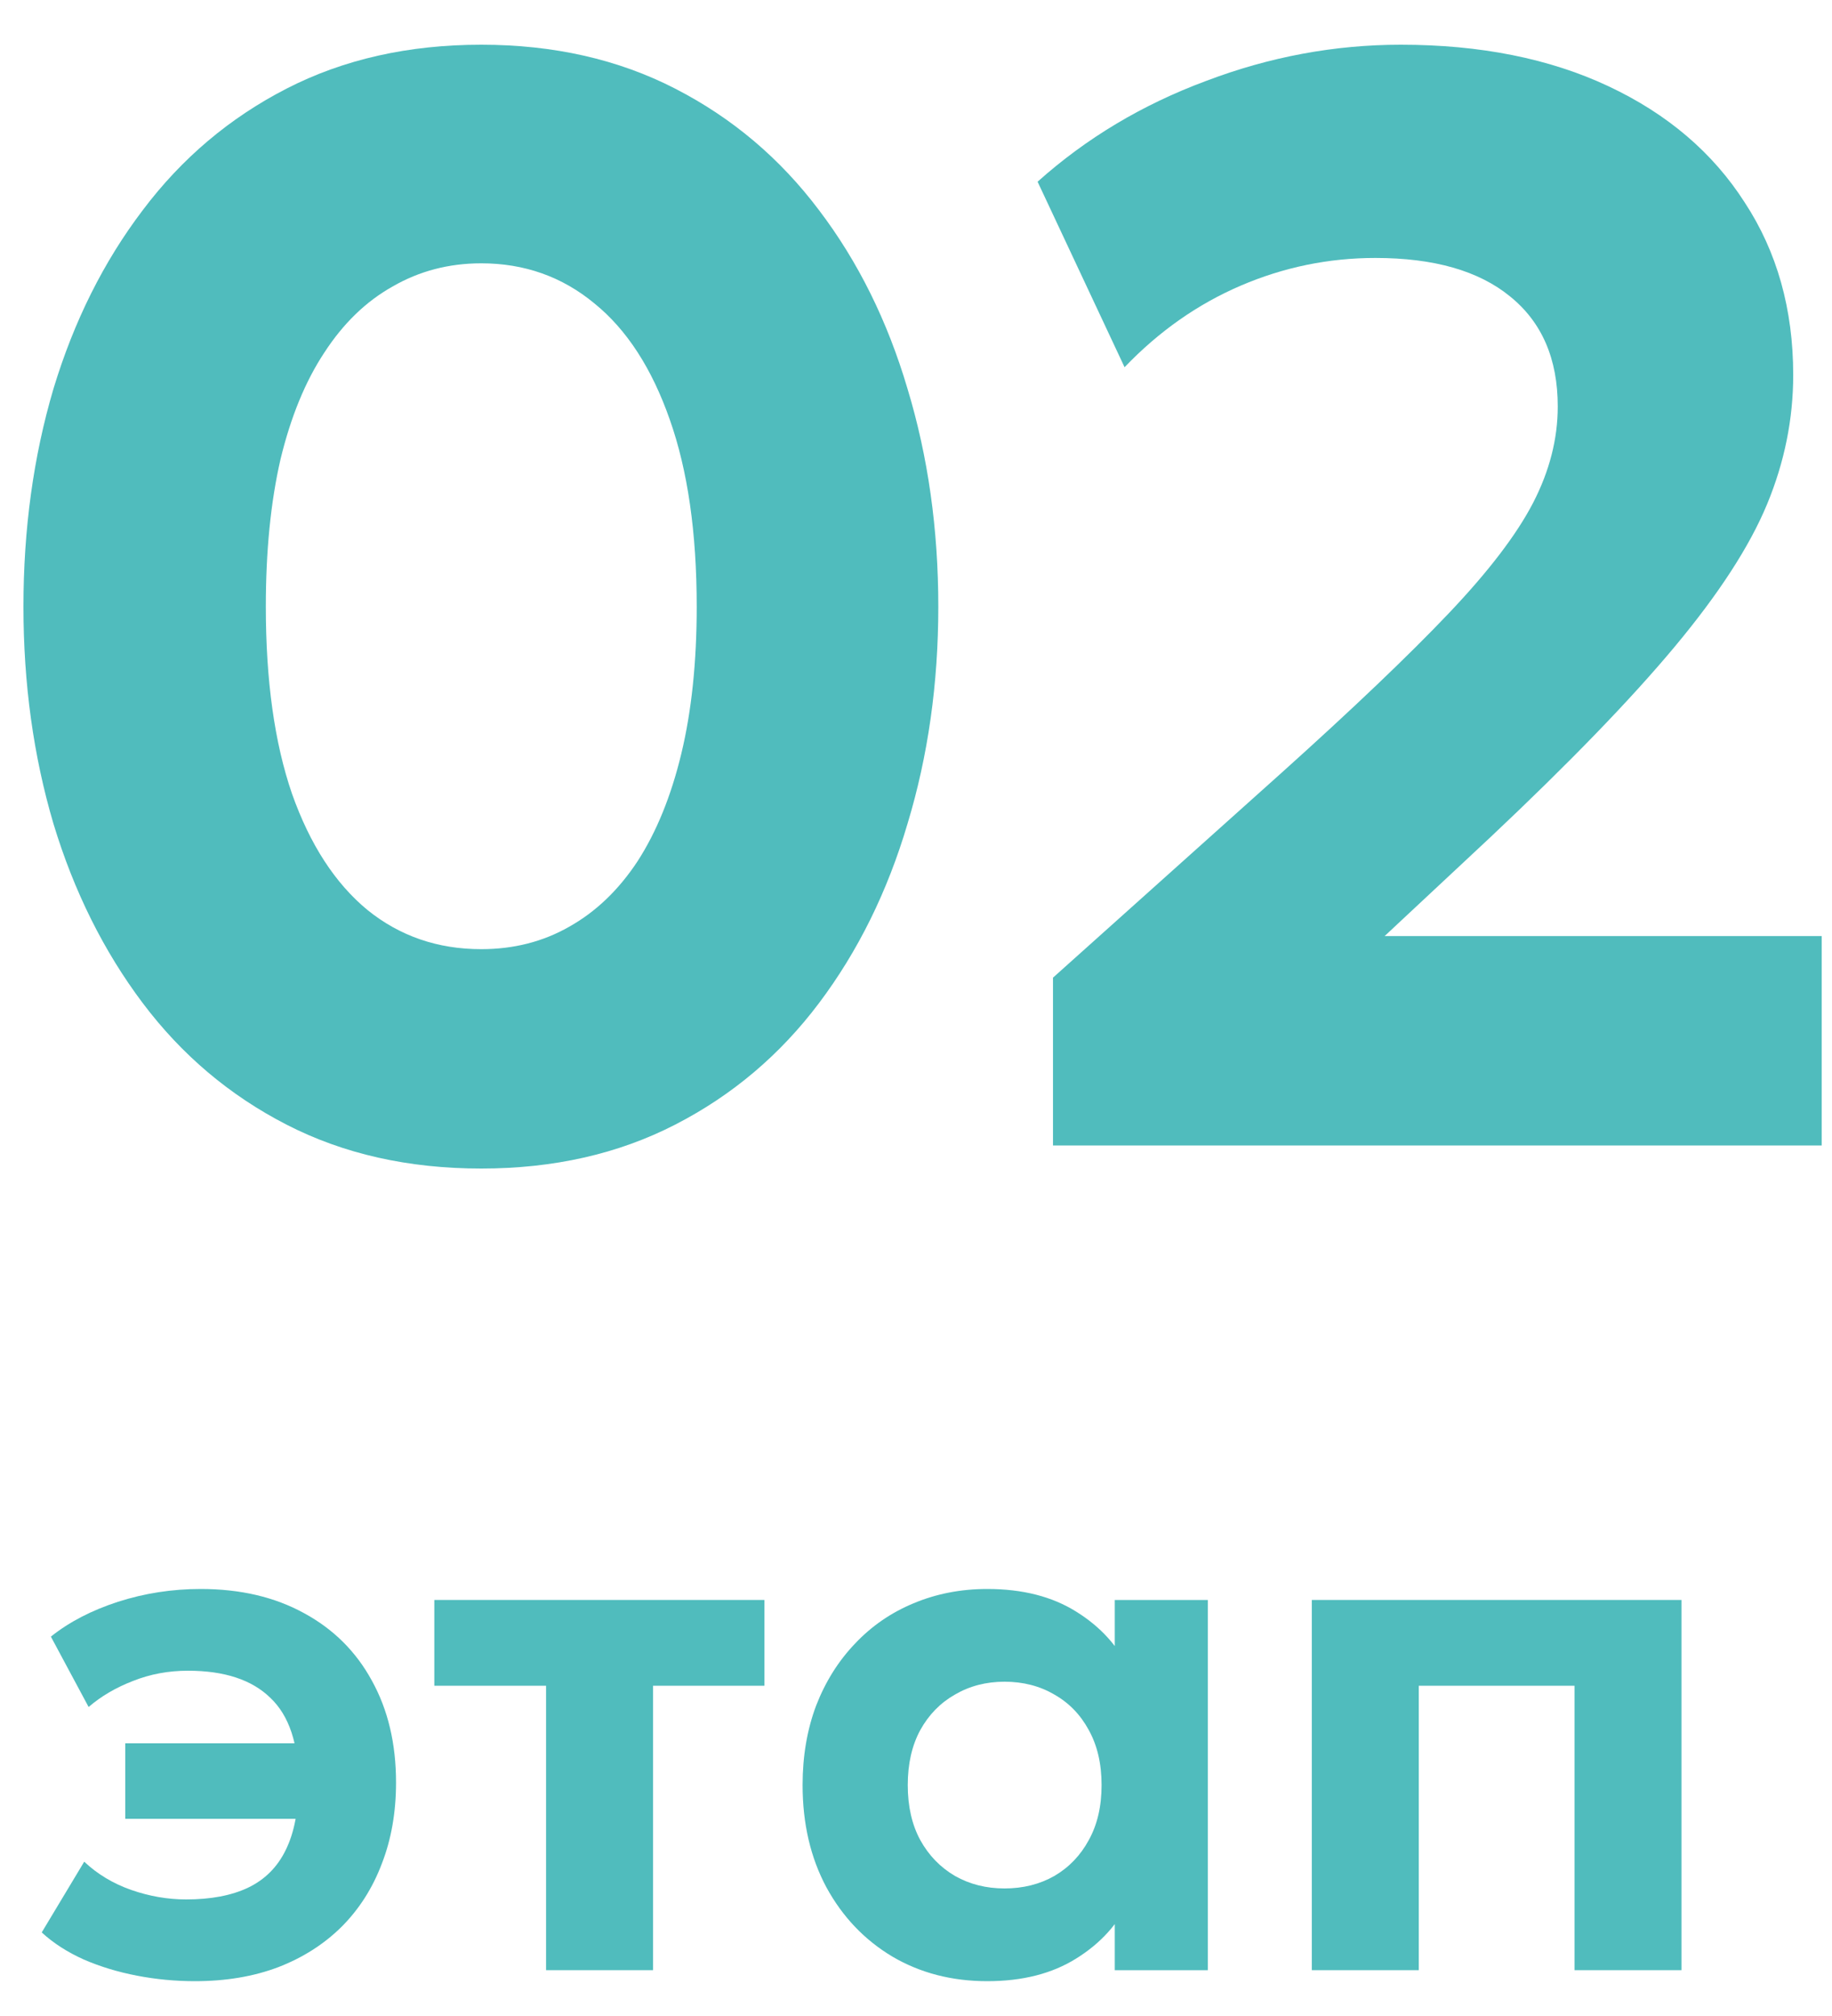
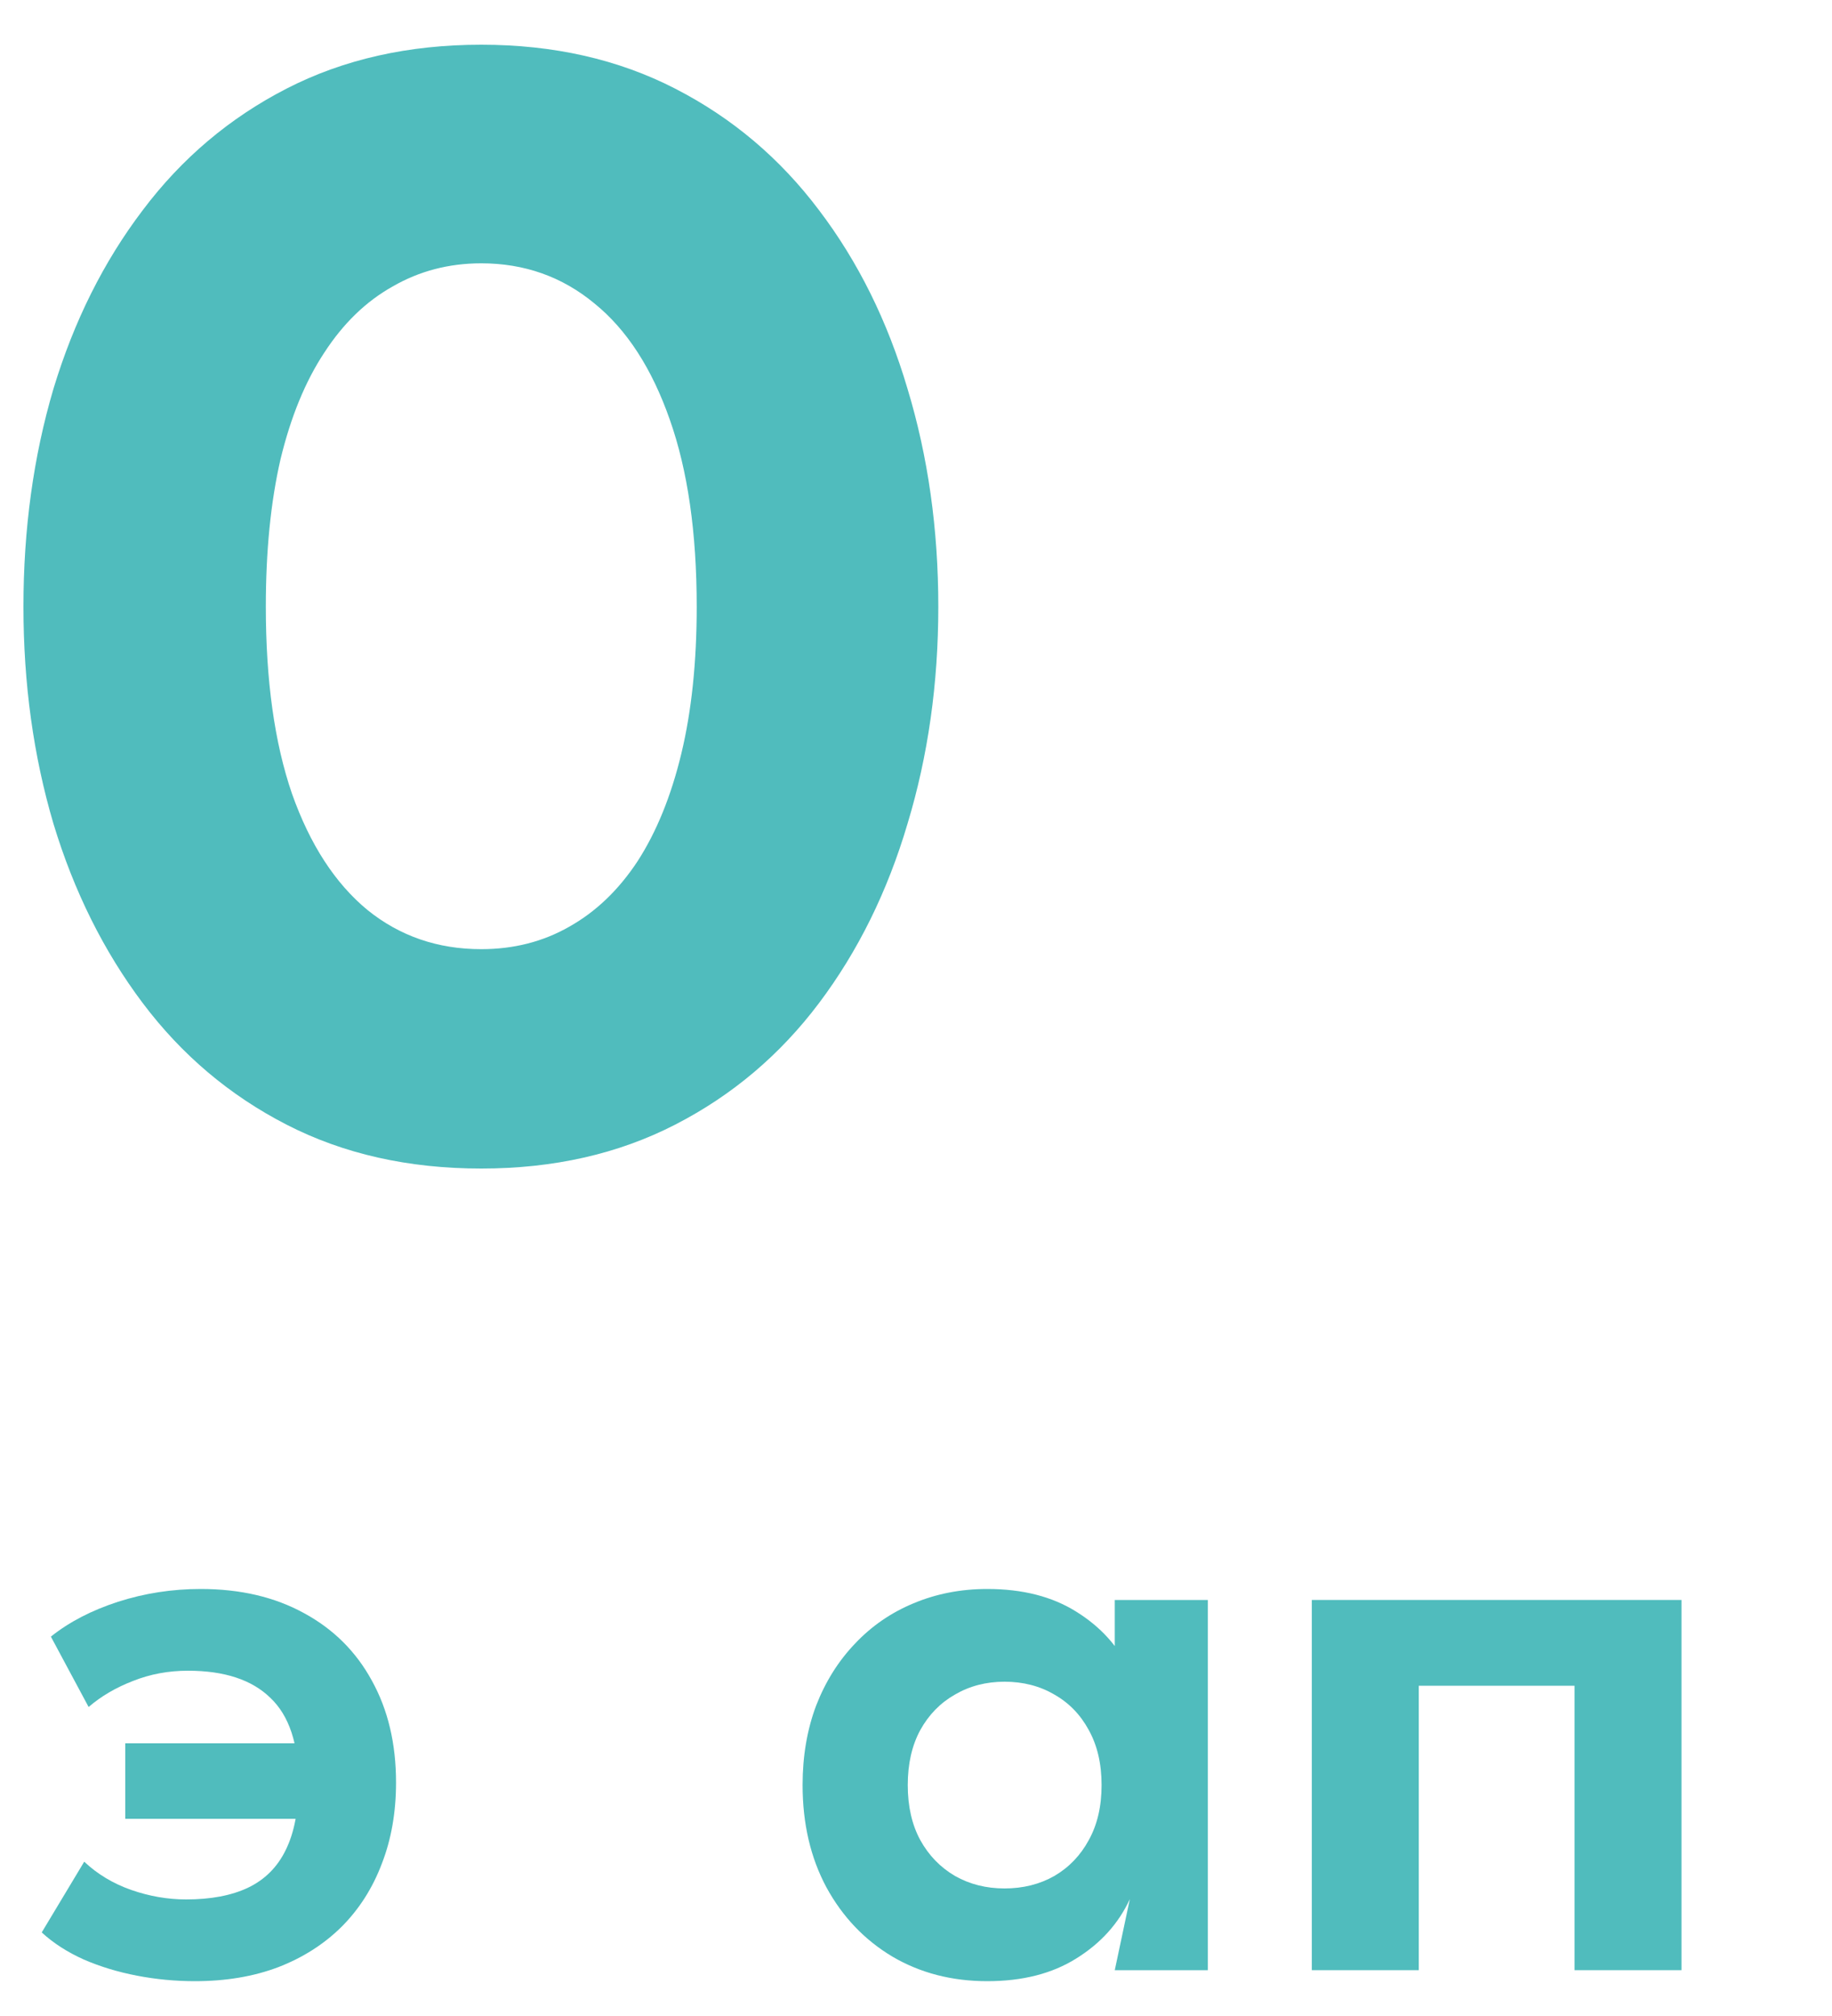
<svg xmlns="http://www.w3.org/2000/svg" width="40" height="44" viewBox="0 0 40 44" fill="none">
  <path d="M10.508 25.504C8.917 25.504 7.501 25.185 6.257 24.546C5.014 23.908 3.967 23.023 3.116 21.892C2.265 20.761 1.615 19.456 1.167 17.978C0.73 16.499 0.512 14.92 0.512 13.24C0.512 11.549 0.73 9.964 1.167 8.486C1.615 7.007 2.265 5.708 3.116 4.588C3.967 3.457 5.014 2.572 6.257 1.934C7.501 1.295 8.917 0.976 10.508 0.976C12.087 0.976 13.498 1.295 14.741 1.934C15.985 2.572 17.032 3.457 17.883 4.588C18.734 5.708 19.378 7.007 19.815 8.486C20.263 9.964 20.487 11.549 20.487 13.24C20.487 14.92 20.263 16.499 19.815 17.978C19.378 19.456 18.734 20.761 17.883 21.892C17.032 23.023 15.985 23.908 14.741 24.546C13.498 25.185 12.087 25.504 10.508 25.504ZM10.508 20.716C11.213 20.716 11.852 20.554 12.423 20.229C13.005 19.904 13.504 19.428 13.918 18.801C14.332 18.162 14.652 17.378 14.876 16.449C15.1 15.519 15.212 14.45 15.212 13.24C15.212 11.627 15.016 10.266 14.624 9.158C14.232 8.038 13.683 7.192 12.977 6.621C12.272 6.038 11.448 5.747 10.508 5.747C9.802 5.747 9.158 5.915 8.576 6.251C7.993 6.576 7.495 7.058 7.081 7.696C6.666 8.323 6.347 9.102 6.123 10.031C5.91 10.961 5.804 12.03 5.804 13.24C5.804 14.853 5.994 16.214 6.375 17.322C6.767 18.431 7.316 19.277 8.021 19.859C8.727 20.43 9.556 20.716 10.508 20.716Z" fill="#50BCBD" />
-   <path d="M22.991 25V21.338L27.998 16.852C29.543 15.463 30.753 14.31 31.627 13.391C32.5 12.473 33.116 11.666 33.475 10.972C33.833 10.278 34.012 9.578 34.012 8.872C34.012 7.83 33.665 7.03 32.971 6.47C32.287 5.91 31.307 5.63 30.031 5.63C29.011 5.63 28.031 5.831 27.091 6.234C26.15 6.638 25.304 7.231 24.554 8.015L22.655 3.966C23.719 3.014 24.946 2.281 26.335 1.766C27.723 1.239 29.14 0.976 30.585 0.976C32.321 0.976 33.833 1.278 35.121 1.883C36.409 2.488 37.4 3.334 38.095 4.42C38.8 5.495 39.153 6.75 39.153 8.183C39.153 9.146 38.963 10.087 38.582 11.006C38.201 11.924 37.529 12.96 36.566 14.114C35.614 15.256 34.27 16.645 32.534 18.28L30.232 20.43H39.775V25H22.991Z" fill="#50BCBD" />
  <path d="M4.255 43.24C3.829 43.24 3.407 43.2 2.991 43.12C2.575 43.04 2.189 42.923 1.831 42.768C1.474 42.608 1.167 42.411 0.911 42.176L1.839 40.632C2.127 40.904 2.469 41.109 2.863 41.248C3.263 41.387 3.663 41.456 4.063 41.456C4.602 41.456 5.053 41.371 5.415 41.2C5.783 41.024 6.058 40.749 6.239 40.376C6.426 39.997 6.519 39.509 6.519 38.912C6.519 38.064 6.314 37.445 5.903 37.056C5.498 36.661 4.898 36.464 4.103 36.464C3.677 36.464 3.277 36.539 2.903 36.688C2.53 36.832 2.207 37.021 1.935 37.256L1.111 35.72C1.511 35.4 1.999 35.147 2.575 34.96C3.157 34.773 3.759 34.68 4.383 34.68C5.247 34.68 5.999 34.856 6.639 35.208C7.279 35.555 7.773 36.045 8.119 36.68C8.471 37.315 8.647 38.056 8.647 38.904C8.647 39.555 8.543 40.147 8.335 40.68C8.133 41.213 7.839 41.672 7.455 42.056C7.071 42.435 6.61 42.728 6.071 42.936C5.533 43.139 4.927 43.24 4.255 43.24ZM2.735 39.696V38.048H7.231V39.696H2.735Z" fill="#50BCBD" />
-   <path d="M11.923 43V36.792H9.483V34.92H16.691V36.792H14.259V43H11.923Z" fill="#50BCBD" />
-   <path d="M21.556 43.24C20.783 43.24 20.093 43.061 19.485 42.704C18.877 42.341 18.396 41.837 18.044 41.192C17.698 40.547 17.524 39.803 17.524 38.96C17.524 38.325 17.623 37.747 17.82 37.224C18.023 36.701 18.306 36.251 18.669 35.872C19.031 35.488 19.458 35.195 19.948 34.992C20.445 34.784 20.98 34.68 21.556 34.68C22.325 34.68 22.973 34.845 23.5 35.176C24.034 35.507 24.423 35.939 24.669 36.472L24.34 36.976V34.92H26.372V43H24.34V40.944L24.669 41.448C24.423 41.981 24.034 42.413 23.5 42.744C22.973 43.075 22.325 43.24 21.556 43.24ZM21.933 41.216C22.338 41.216 22.701 41.125 23.02 40.944C23.34 40.757 23.591 40.496 23.773 40.16C23.959 39.824 24.052 39.424 24.052 38.96C24.052 38.496 23.959 38.096 23.773 37.76C23.591 37.424 23.34 37.165 23.02 36.984C22.701 36.797 22.338 36.704 21.933 36.704C21.532 36.704 21.172 36.797 20.852 36.984C20.532 37.165 20.279 37.424 20.093 37.76C19.911 38.096 19.82 38.496 19.82 38.96C19.82 39.424 19.911 39.824 20.093 40.16C20.279 40.496 20.532 40.757 20.852 40.944C21.172 41.125 21.532 41.216 21.933 41.216Z" fill="#50BCBD" />
+   <path d="M21.556 43.24C20.783 43.24 20.093 43.061 19.485 42.704C18.877 42.341 18.396 41.837 18.044 41.192C17.698 40.547 17.524 39.803 17.524 38.96C17.524 38.325 17.623 37.747 17.82 37.224C18.023 36.701 18.306 36.251 18.669 35.872C19.031 35.488 19.458 35.195 19.948 34.992C20.445 34.784 20.98 34.68 21.556 34.68C22.325 34.68 22.973 34.845 23.5 35.176C24.034 35.507 24.423 35.939 24.669 36.472L24.34 36.976V34.92H26.372V43H24.34L24.669 41.448C24.423 41.981 24.034 42.413 23.5 42.744C22.973 43.075 22.325 43.24 21.556 43.24ZM21.933 41.216C22.338 41.216 22.701 41.125 23.02 40.944C23.34 40.757 23.591 40.496 23.773 40.16C23.959 39.824 24.052 39.424 24.052 38.96C24.052 38.496 23.959 38.096 23.773 37.76C23.591 37.424 23.34 37.165 23.02 36.984C22.701 36.797 22.338 36.704 21.933 36.704C21.532 36.704 21.172 36.797 20.852 36.984C20.532 37.165 20.279 37.424 20.093 37.76C19.911 38.096 19.82 38.496 19.82 38.96C19.82 39.424 19.911 39.824 20.093 40.16C20.279 40.496 20.532 40.757 20.852 40.944C21.172 41.125 21.532 41.216 21.933 41.216Z" fill="#50BCBD" />
  <path d="M28.642 43V34.92H36.714V43H34.378V36.792H30.978V43H28.642Z" fill="#50BCBD" />
</svg>